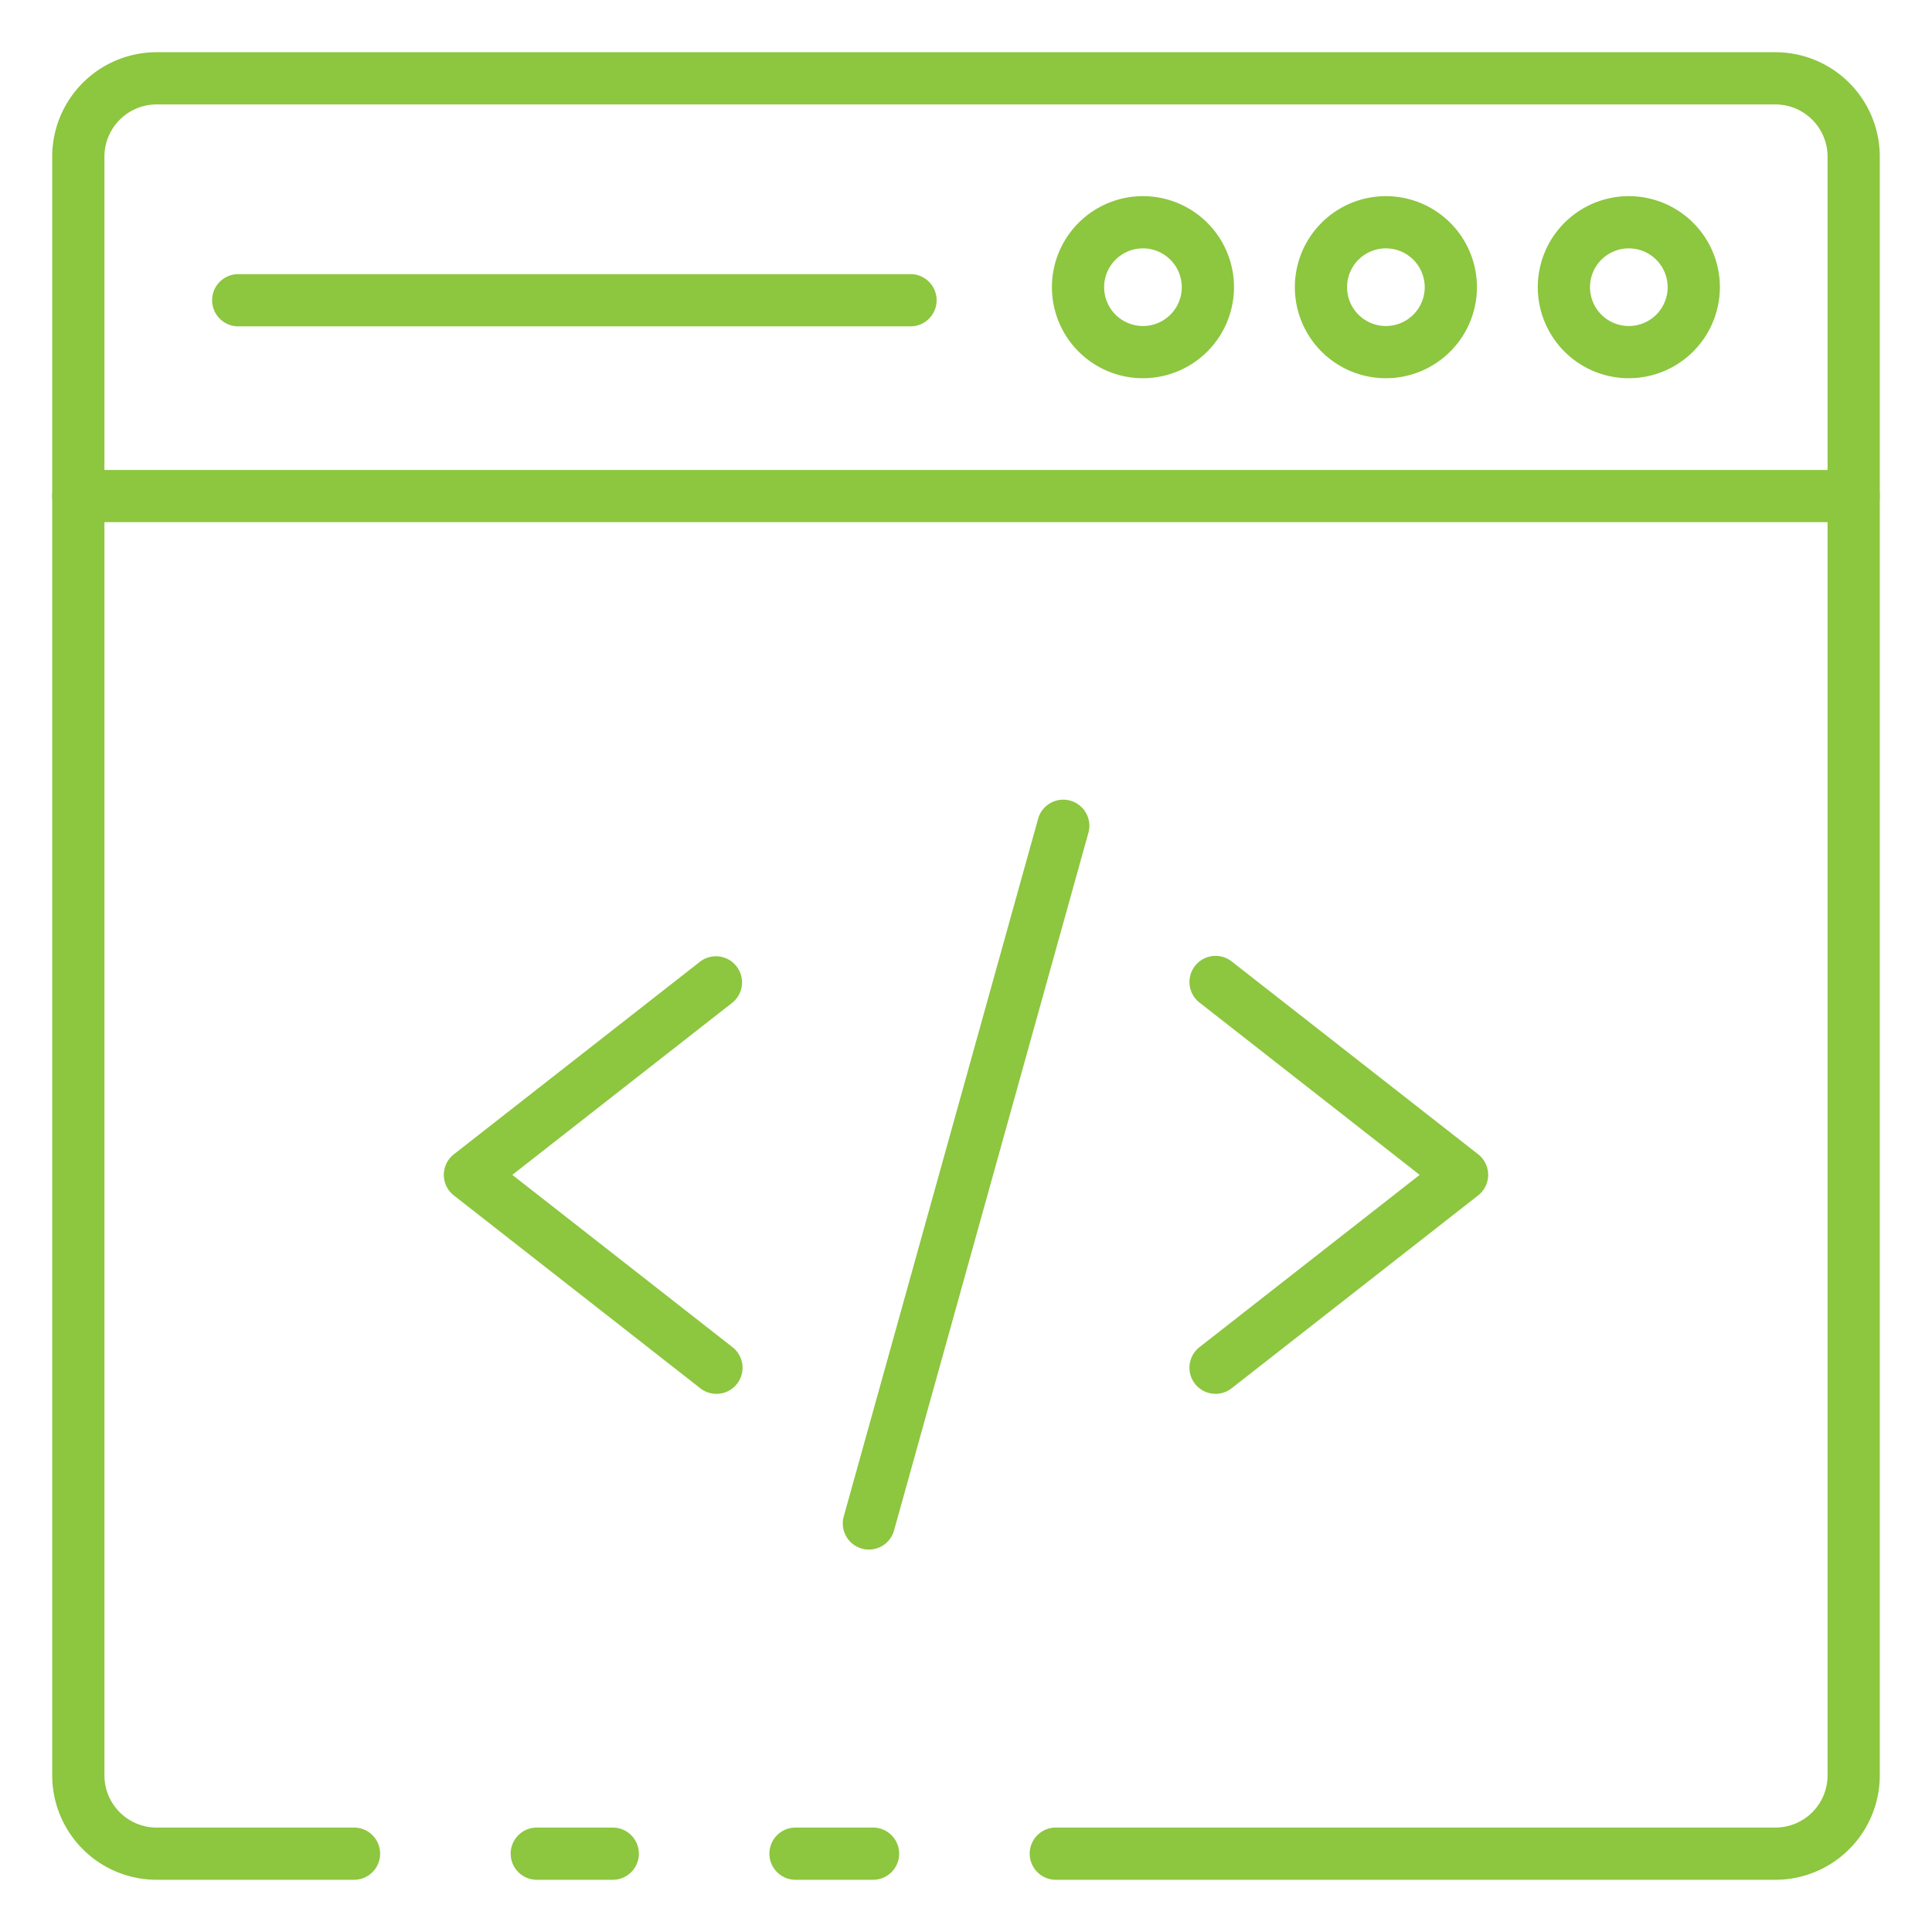
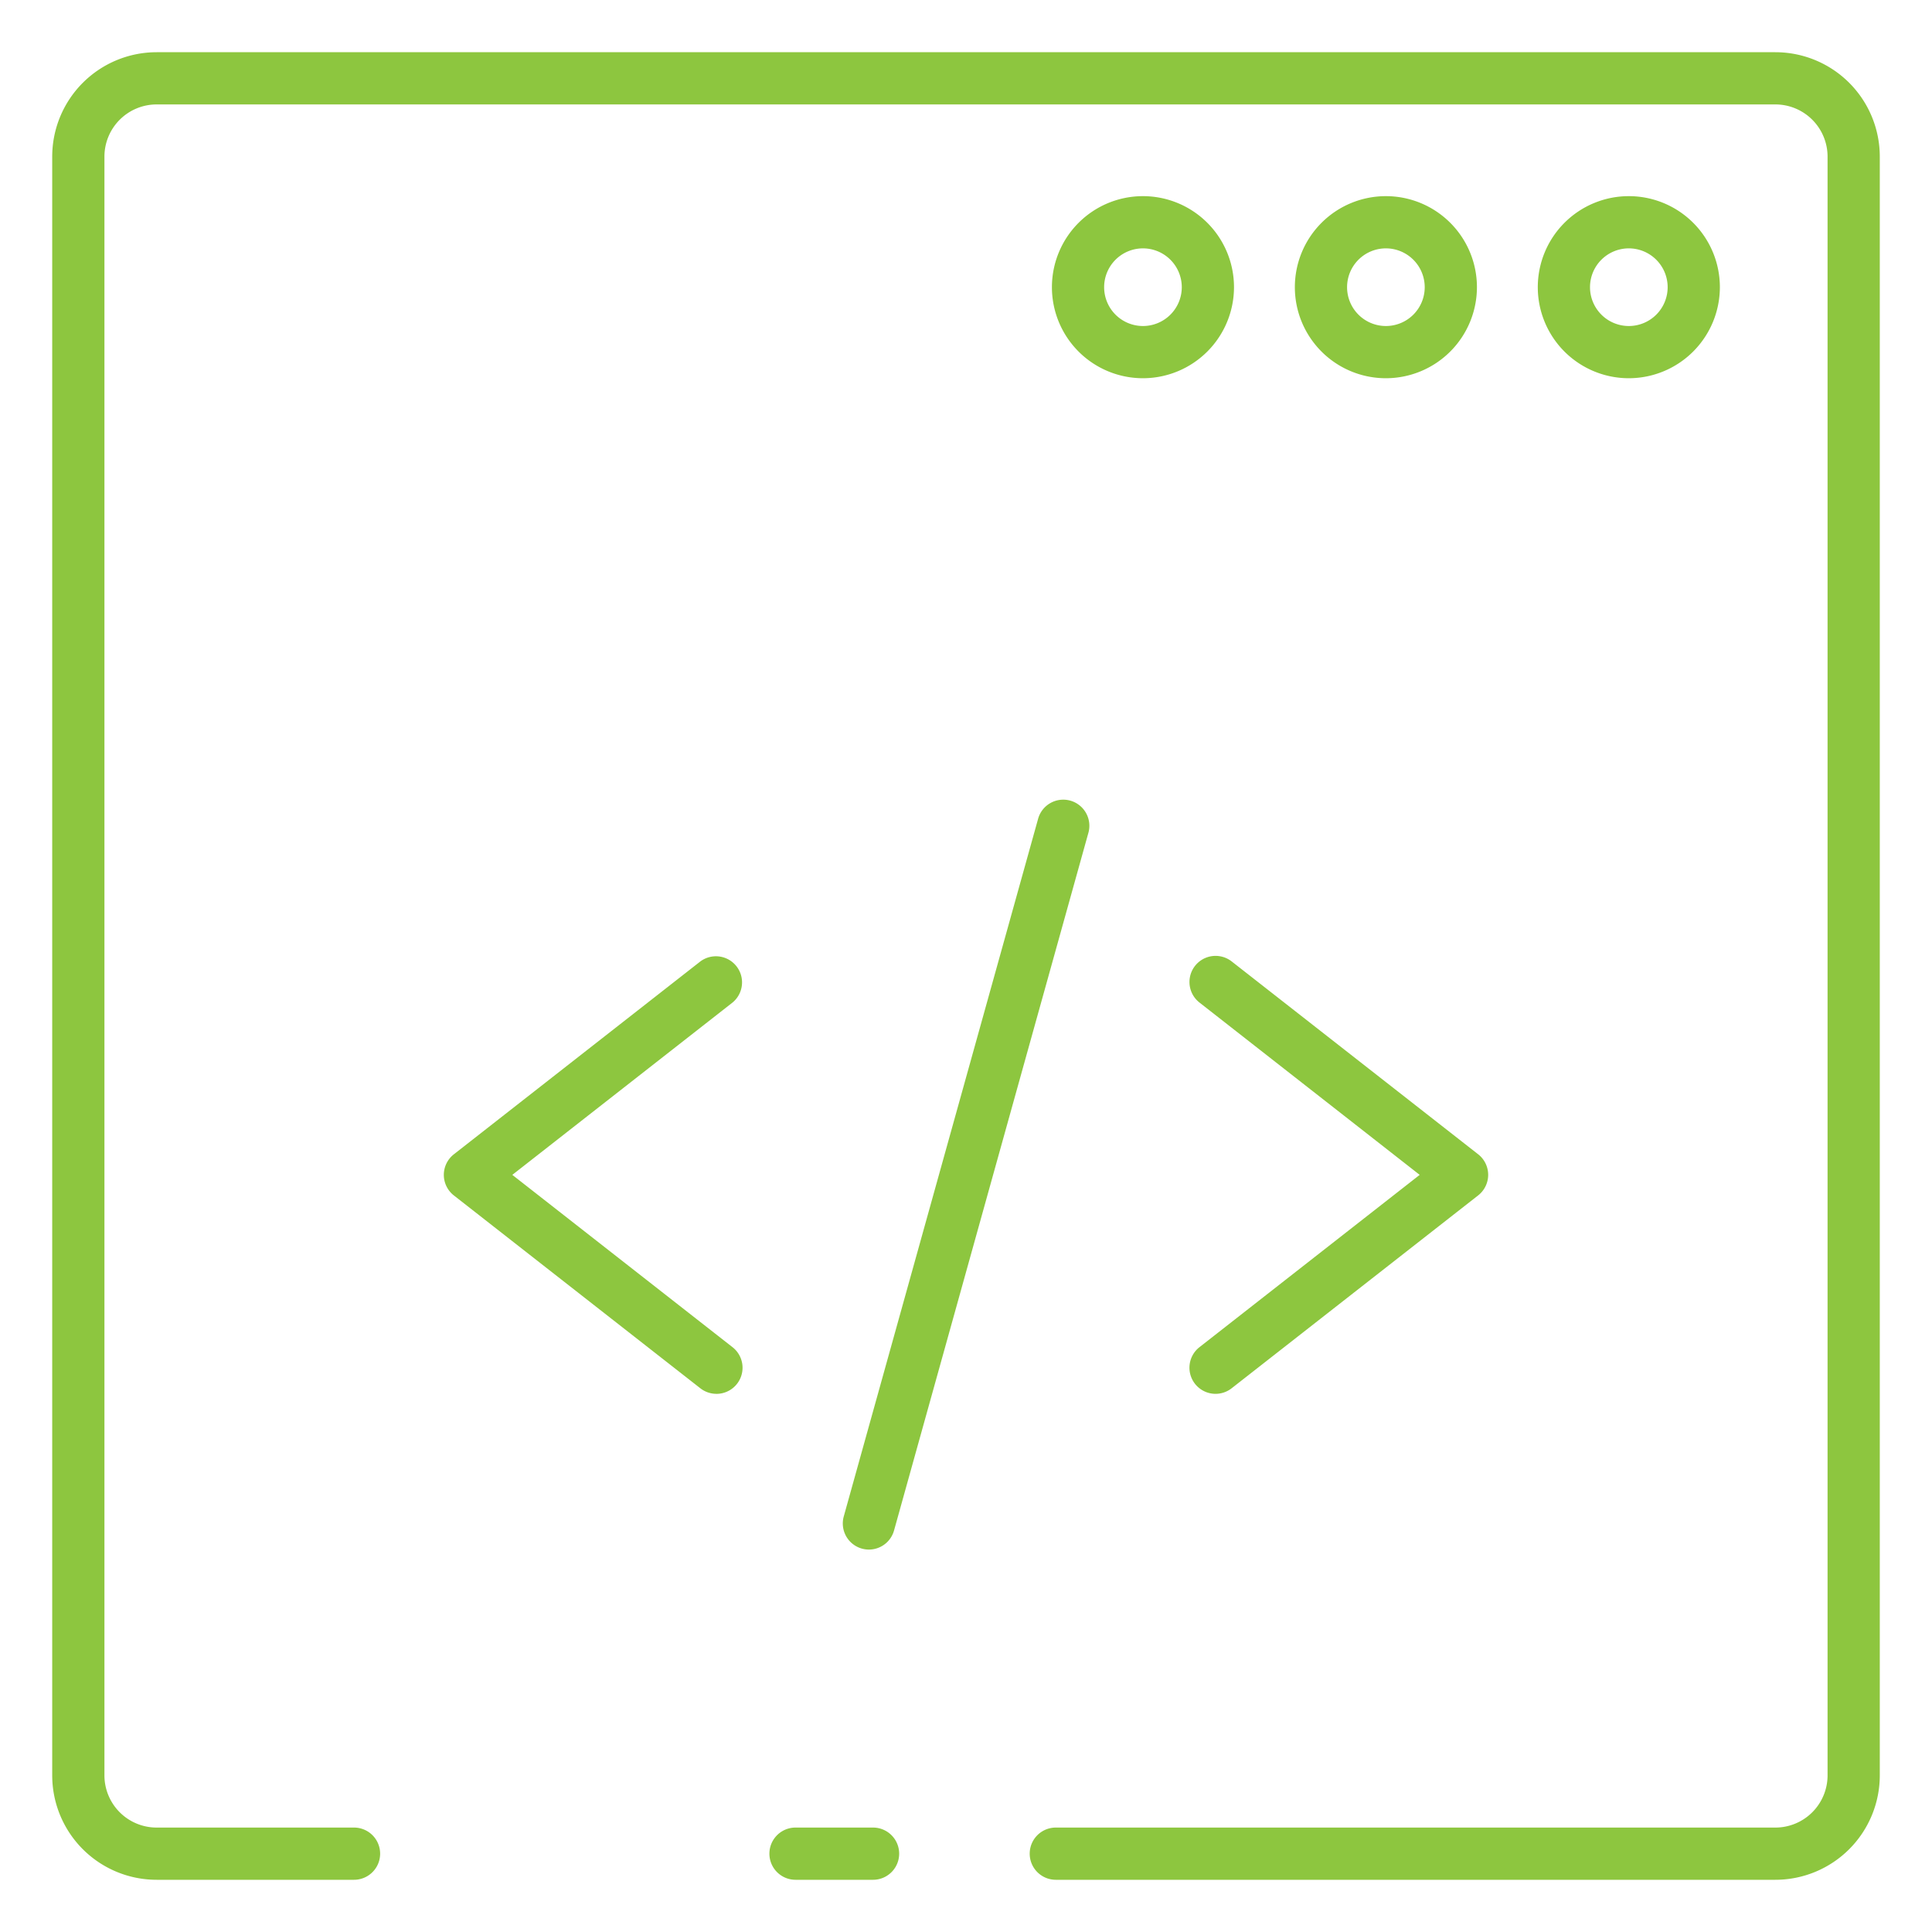
<svg xmlns="http://www.w3.org/2000/svg" id="Icons" height="512" viewBox="0 0 74 74" width="512">
  <path fill="#8DC63F" d="m33.44 72h-2.97a1 1 0 0 1 0-2h2.97a1 1 0 0 1 0 2z" />
  <path fill="#8DC63F" d="m68 72h-27.56a1 1 0 0 1 0-2h27.56a2 2 0 0 0 2-2v-62a2 2 0 0 0 -2-2h-62a2 2 0 0 0 -2 2v62a2 2 0 0 0 2 2h7.56a1 1 0 1 1 0 2h-7.56a4 4 0 0 1 -4-4v-62a4 4 0 0 1 4-4h62a4 4 0 0 1 4 4v62a4 4 0 0 1 -4 4z" />
-   <path fill="#8DC63F" d="m23.47 72h-2.91a1 1 0 0 1 0-2h2.91a1 1 0 0 1 0 2z" />
-   <path fill="#8DC63F" d="m71 20h-68a1 1 0 0 1 0-2h68a1 1 0 0 1 0 2z" />
  <path fill="#8DC63F" d="m62.389 14.487a3.487 3.487 0 1 1 3.486-3.487 3.491 3.491 0 0 1 -3.486 3.487zm0-4.974a1.487 1.487 0 1 0 1.486 1.487 1.489 1.489 0 0 0 -1.486-1.487z" />
  <path fill="#8DC63F" d="m53.083 14.487a3.487 3.487 0 1 1 3.487-3.487 3.49 3.49 0 0 1 -3.487 3.487zm0-4.974a1.487 1.487 0 1 0 1.487 1.487 1.488 1.488 0 0 0 -1.487-1.487z" />
  <path fill="#8DC63F" d="m43.778 14.487a3.487 3.487 0 1 1 3.487-3.487 3.49 3.49 0 0 1 -3.487 3.487zm0-4.974a1.487 1.487 0 1 0 1.487 1.487 1.488 1.488 0 0 0 -1.487-1.487z" />
-   <path fill="#8DC63F" d="m34.875 12.5h-25.75a1 1 0 0 1 0-2h25.75a1 1 0 0 1 0 2z" />
  <path fill="#8DC63F" d="m46.561 53.387a1 1 0 0 1 -.618-1.788l8.434-6.599-8.434-6.6a1 1 0 0 1 1.233-1.575l9.44 7.386a1 1 0 0 1 0 1.576l-9.44 7.386a1 1 0 0 1 -.615.214z" />
  <path fill="#8DC63F" d="m27.439 53.387a1 1 0 0 1 -.615-.213l-9.44-7.386a1 1 0 0 1 0-1.576l9.44-7.386a1 1 0 0 1 1.233 1.574l-8.434 6.6 8.434 6.6a1 1 0 0 1 -.618 1.788z" />
  <path fill="#8DC63F" d="m33.282 59.352a1 1 0 0 1 -.964-1.269l7.438-26.7a1 1 0 1 1 1.926.537l-7.438 26.7a1 1 0 0 1 -.962.732z" />
</svg>